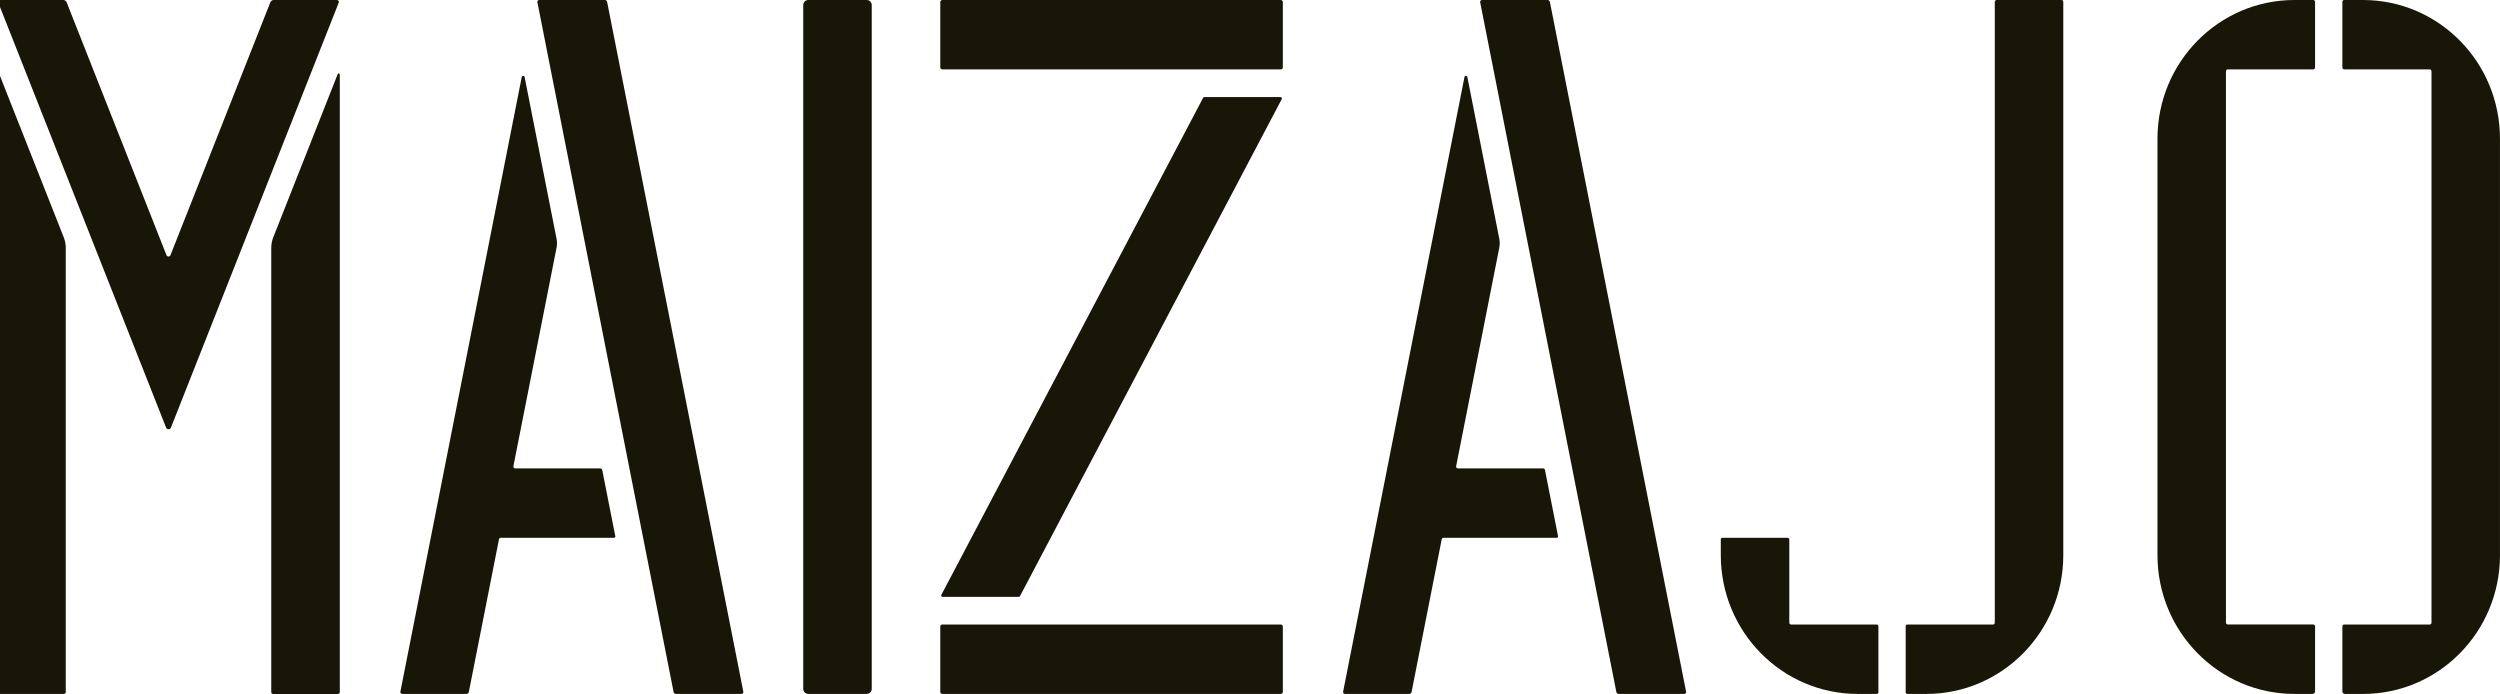
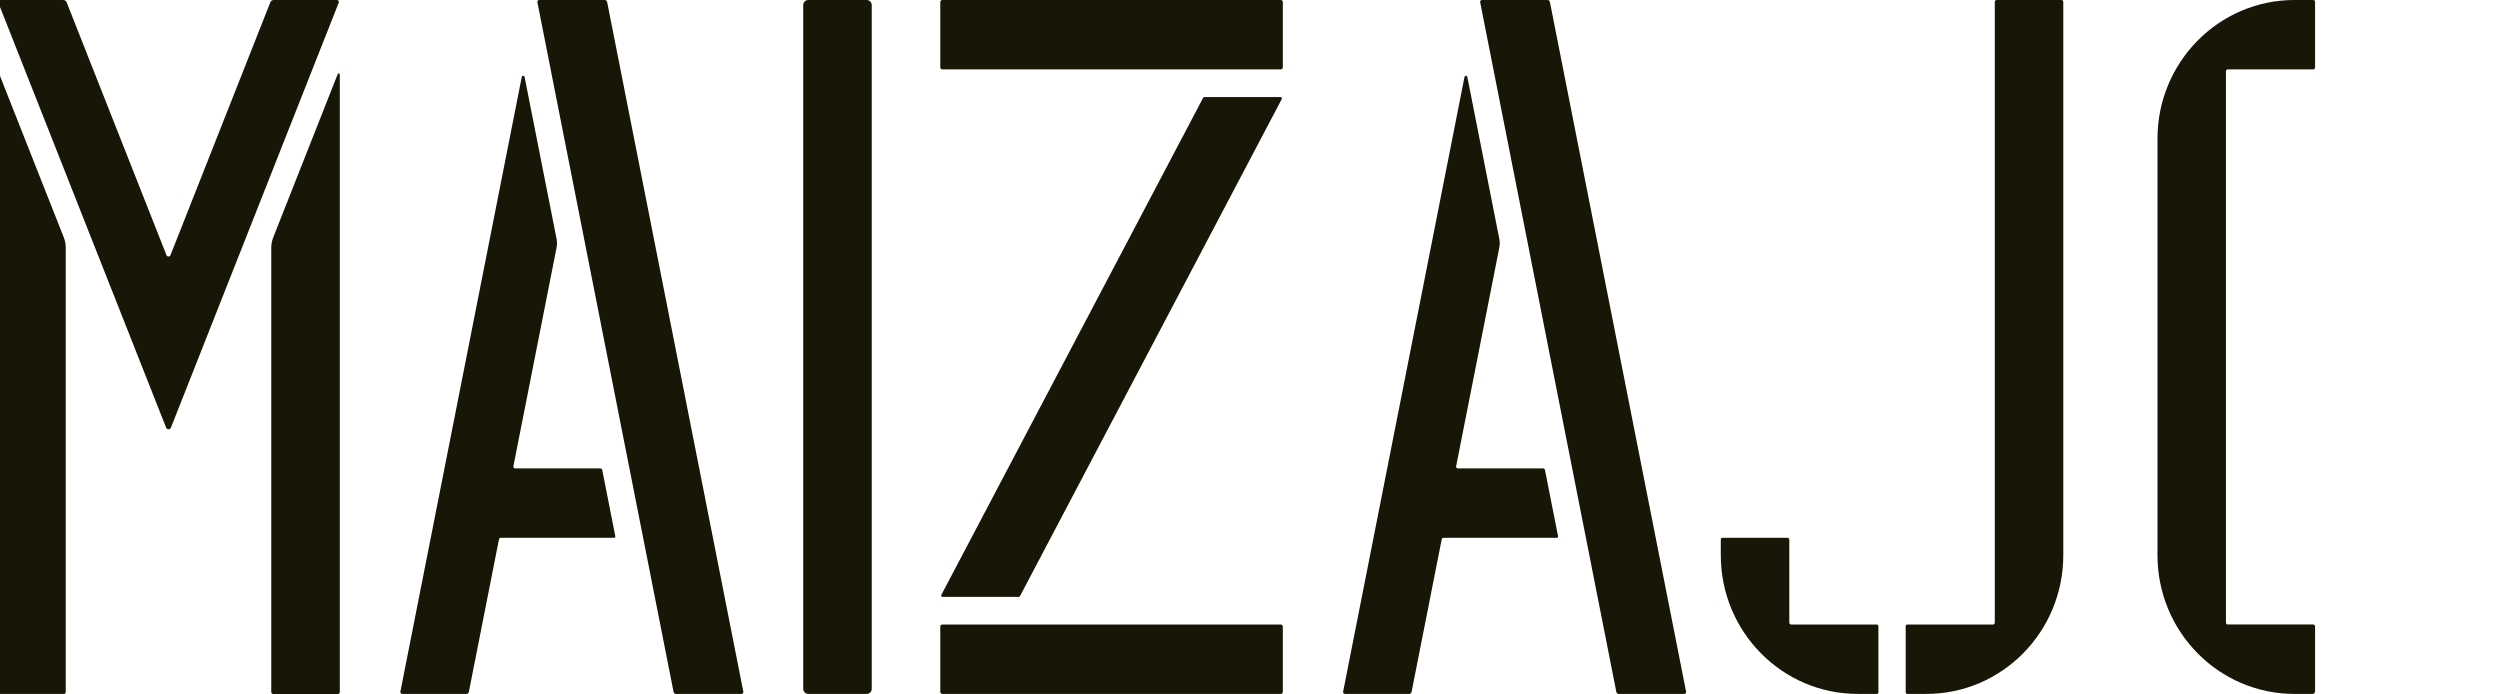
<svg xmlns="http://www.w3.org/2000/svg" width="263" height="73" viewBox="0 0 263 73" fill="none">
  <g clip-path="url(#clip0_804_3455)">
    <path d="M54.889 8.097L42.12 72.766C42.096 72.888 42.188 73 42.309 73H49.074C49.194 73 49.296 72.916 49.321 72.797L52.494 56.728C52.512 56.641 52.59 56.575 52.679 56.575H64.599C64.685 56.575 64.747 56.497 64.731 56.412L63.355 49.441C63.336 49.347 63.253 49.278 63.157 49.278H54.194C54.077 49.278 53.988 49.169 54.009 49.05L58.549 26.06C58.611 25.75 58.611 25.428 58.549 25.119L55.188 8.1C55.154 7.934 54.92 7.934 54.889 8.1V8.097Z" fill="#181606" />
    <path d="M91.179 0H85.028C84.736 0 84.5 0.239 84.5 0.535V72.465C84.5 72.761 84.736 73 85.028 73H91.179C91.471 73 91.707 72.761 91.707 72.465V0.535C91.707 0.239 91.471 0 91.179 0Z" fill="#181606" />
    <path d="M63.623 0H56.722C56.602 0 56.509 0.113 56.534 0.234L70.861 72.797C70.886 72.916 70.988 73 71.108 73H78.009C78.13 73 78.222 72.888 78.198 72.766L63.87 0.203C63.846 0.084 63.744 0 63.623 0Z" fill="#181606" />
    <path d="M35.451 0H28.793C28.636 0 28.497 0.097 28.438 0.244L17.935 26.842C17.858 27.035 17.59 27.035 17.512 26.842L7.012 0.244C6.954 0.097 6.815 0 6.657 0H2.62111e-05C-0.139 0 -0.235 0.144 -0.182 0.275L17.475 44.986C17.568 45.217 17.889 45.217 17.982 44.986L35.636 0.275C35.688 0.144 35.593 0 35.454 0H35.451Z" fill="#181606" />
    <path d="M-0.293 7.844V72.803C-0.293 72.912 -0.207 73.003 -0.096 73.003H6.719C6.827 73.003 6.917 72.916 6.917 72.803V26.073C6.917 25.694 6.846 25.319 6.707 24.969L-0.074 7.8C-0.12 7.684 -0.29 7.715 -0.29 7.844H-0.293Z" fill="#181606" />
    <path d="M177.377 72.766L163.049 0.203C163.025 0.084 162.923 0 162.802 0H155.901C155.781 0 155.688 0.113 155.713 0.234L170.04 72.797C170.065 72.916 170.167 73 170.287 73H177.188C177.309 73 177.401 72.888 177.377 72.766Z" fill="#181606" />
    <path d="M35.528 7.797L28.747 24.969C28.608 25.319 28.537 25.694 28.537 26.073V72.806C28.537 72.916 28.623 73.006 28.735 73.006H35.549C35.657 73.006 35.747 72.919 35.747 72.806V7.837C35.747 7.712 35.577 7.678 35.531 7.794L35.528 7.797Z" fill="#181606" />
    <path d="M188.037 56.575H181.198C181.105 56.575 181.028 56.653 181.028 56.747V58.404C181.028 66.466 187.478 73 195.438 73H197.438C197.534 73 197.608 72.922 197.608 72.828V65.875C197.608 65.778 197.531 65.703 197.438 65.703H188.432C188.324 65.703 188.235 65.616 188.235 65.503V56.775C188.235 56.666 188.148 56.575 188.037 56.575Z" fill="#181606" />
    <path d="M216.864 0H210.049C209.941 0 209.852 0.088 209.852 0.2V65.503C209.852 65.613 209.765 65.703 209.654 65.703H200.648C200.552 65.703 200.478 65.782 200.478 65.875V72.828C200.478 72.925 200.556 73 200.648 73H202.648C210.608 73 217.059 66.466 217.059 58.404V0.2C217.059 0.091 216.972 0 216.861 0H216.864Z" fill="#181606" />
-     <path d="M255.596 65.7H246.614C246.506 65.7 246.417 65.788 246.417 65.9V72.737C246.417 72.884 246.534 73.003 246.679 73.003H248.586C256.546 73.003 262.997 66.469 262.997 58.407V14.596C262.997 6.534 256.546 0 248.586 0H246.605C246.5 0 246.417 0.084 246.417 0.191V7.1C246.417 7.209 246.503 7.3 246.614 7.3H255.596C255.704 7.3 255.793 7.387 255.793 7.5V65.503C255.793 65.613 255.707 65.703 255.596 65.703V65.7Z" fill="#181606" />
    <path d="M154.065 8.097L141.296 72.766C141.272 72.888 141.364 73 141.485 73H148.25C148.37 73 148.472 72.916 148.497 72.797L151.67 56.728C151.688 56.641 151.765 56.575 151.855 56.575H163.775C163.861 56.575 163.923 56.497 163.907 56.412L162.531 49.441C162.512 49.347 162.429 49.278 162.333 49.278H153.37C153.253 49.278 153.164 49.169 153.185 49.05L157.725 26.06C157.787 25.75 157.787 25.428 157.725 25.119L154.364 8.1C154.33 7.934 154.096 7.934 154.065 8.1V8.097Z" fill="#181606" />
    <path d="M243.358 0H241.377C233.417 0 226.966 6.534 226.966 14.596V58.404C226.966 66.466 233.417 73 241.377 73H243.284C243.429 73 243.546 72.881 243.546 72.734V65.897C243.546 65.788 243.46 65.697 243.349 65.697H234.367C234.259 65.697 234.17 65.61 234.17 65.497V7.5C234.17 7.39 234.256 7.3 234.367 7.3H243.349C243.457 7.3 243.546 7.212 243.546 7.1V0.191C243.546 0.084 243.463 0 243.358 0Z" fill="#181606" />
    <path d="M134.738 0H99.133C99.013 0 98.917 0.098 98.917 0.219V7.081C98.917 7.202 99.013 7.3 99.133 7.3H134.738C134.857 7.3 134.954 7.202 134.954 7.081V0.219C134.954 0.098 134.857 0 134.738 0Z" fill="#181606" />
    <path d="M126.707 10.21C126.648 10.21 126.593 10.245 126.565 10.298L99.031 62.577C98.978 62.674 99.049 62.793 99.157 62.793H107.164C107.222 62.793 107.278 62.759 107.306 62.705L134.839 10.426C134.892 10.329 134.821 10.21 134.713 10.21H126.707Z" fill="#181606" />
    <path d="M134.738 65.7H99.133C99.013 65.7 98.917 65.798 98.917 65.919V72.781C98.917 72.902 99.013 73 99.133 73H134.738C134.857 73 134.954 72.902 134.954 72.781V65.919C134.954 65.798 134.857 65.7 134.738 65.7Z" fill="#181606" />
  </g>
  <defs>
    <clipPath id="clip0_804_3455">
      <rect width="263" height="73" fill="white" />
    </clipPath>
  </defs>
</svg>